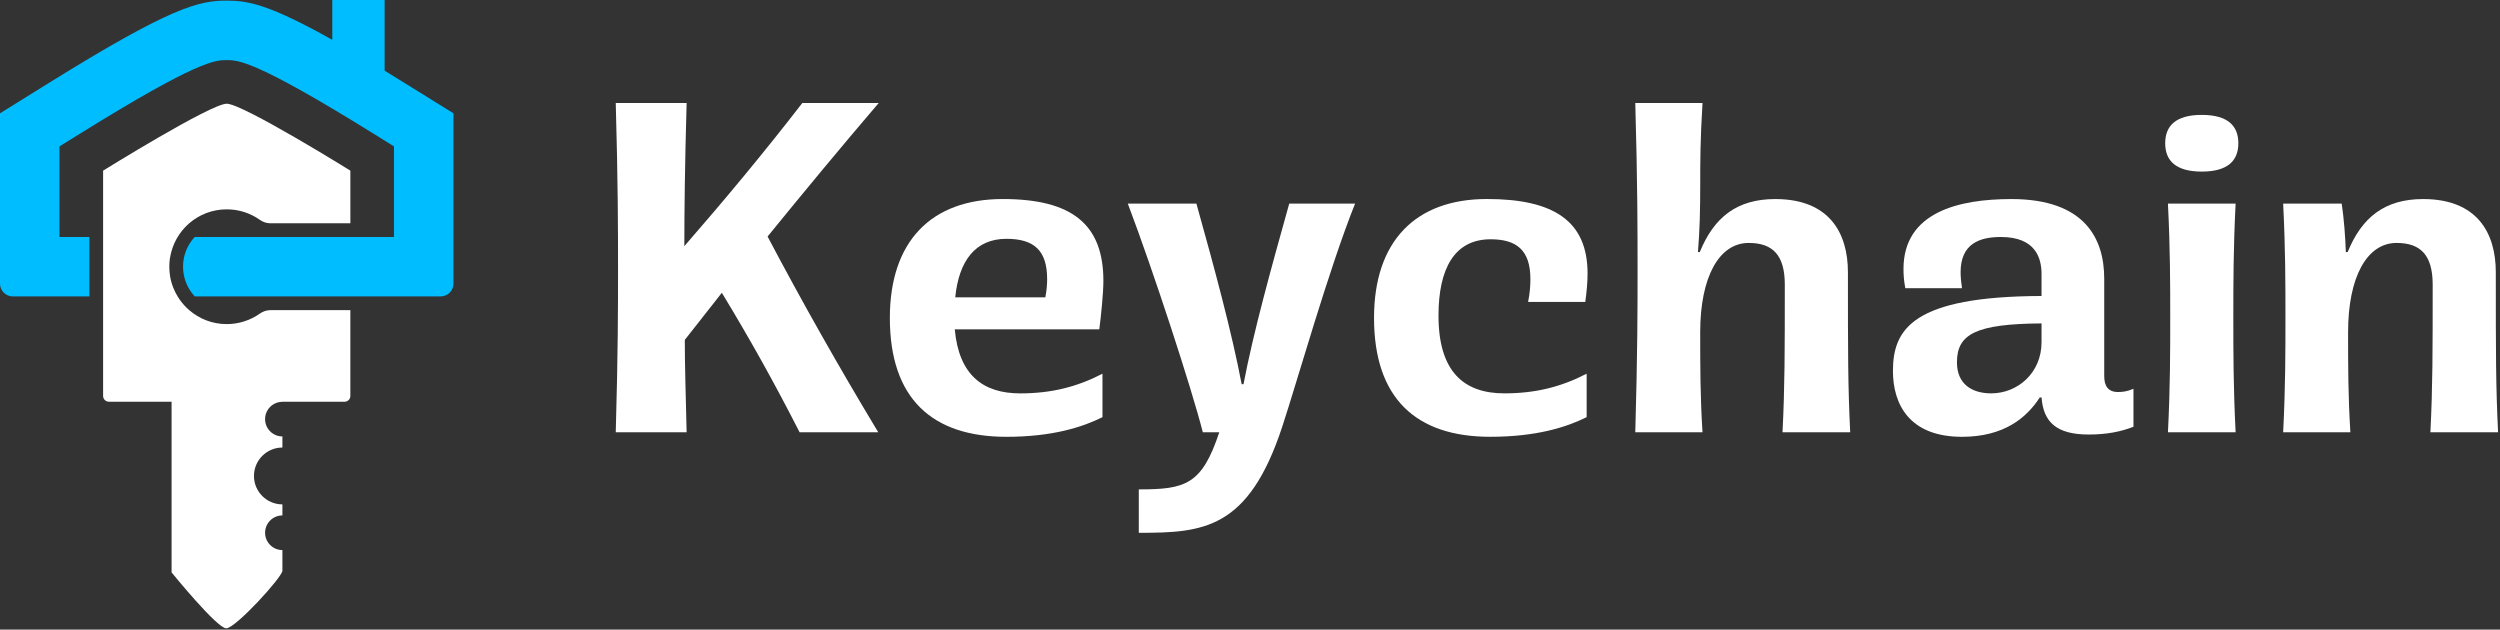
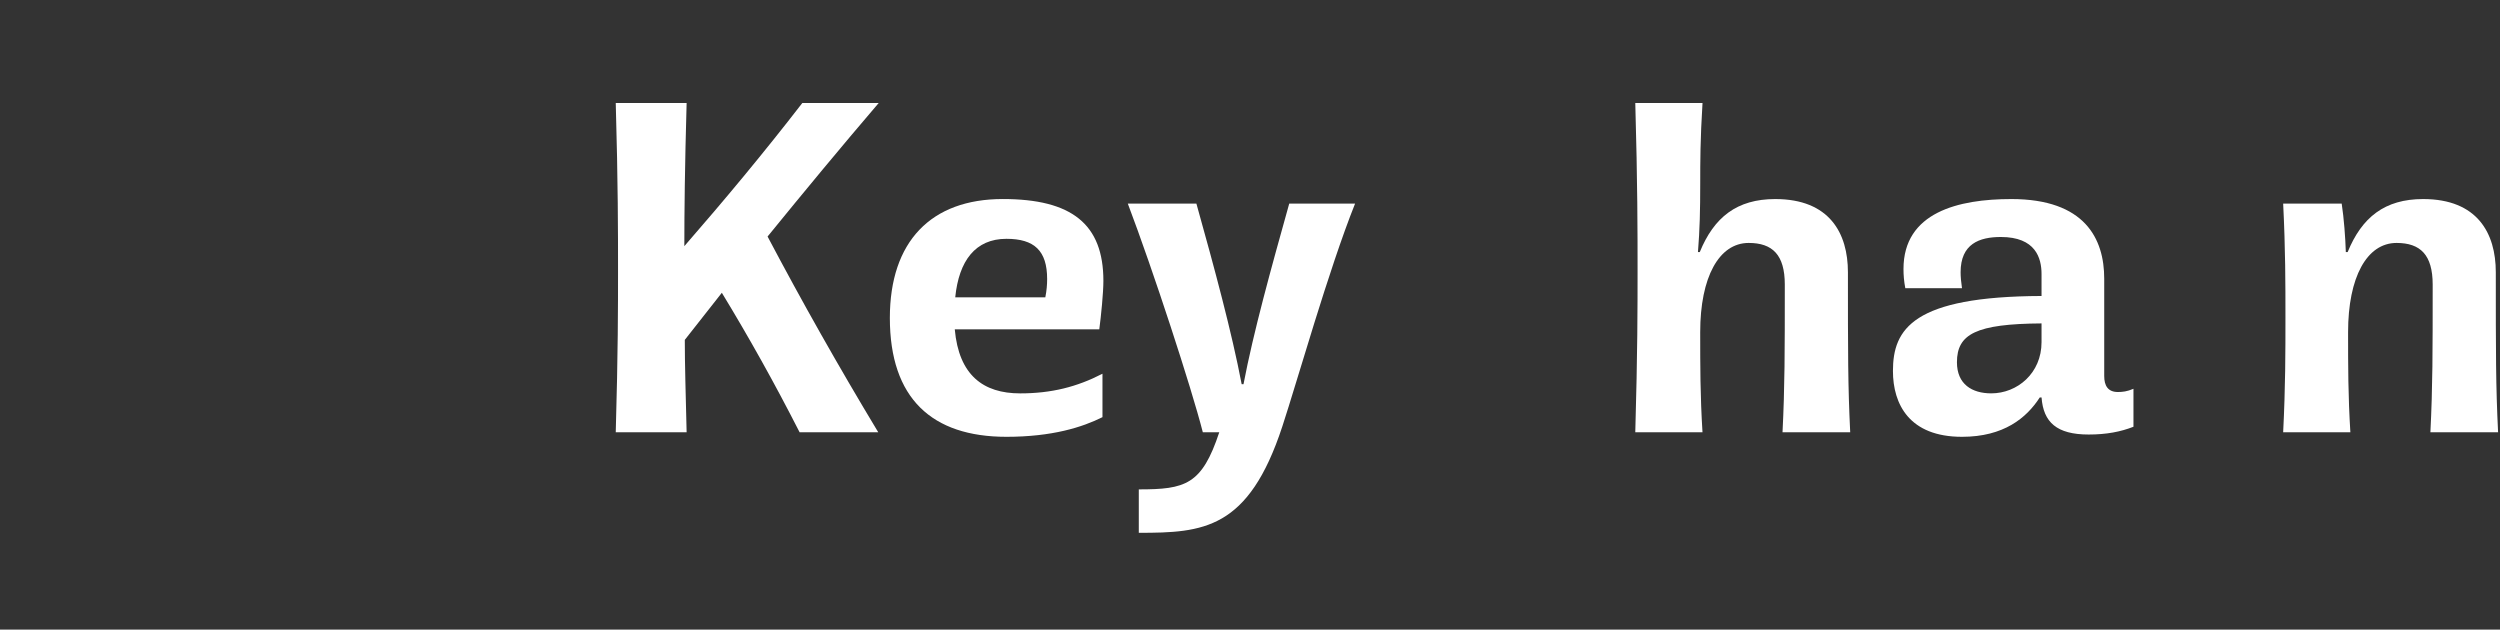
<svg xmlns="http://www.w3.org/2000/svg" width="1084" height="273" viewBox="0 0 1084 273" fill="none">
  <rect x="0" y="0" width="1084" height="273" fill="#333333" stroke="none" />
  <path d="M381 44.67C364.54 63.9 348.48 83.33 332.82 102.56C347.69 130.71 363.35 158.47 380.8 187.42H346.7C335.79 166.01 324.69 146.18 312.99 126.95L296.93 147.37C296.93 158.07 297.33 171.16 297.72 187.42H266.99C267.98 152.72 267.98 132.9 267.98 117.04C267.98 101.18 267.98 79.37 266.99 44.67H297.72C296.93 72.43 296.73 91.86 296.73 106.73C313.98 86.91 331.03 66.48 347.88 44.67H381Z" fill="white" />
  <path d="M413.99 142.81C415.77 162.64 426.28 170.57 442.34 170.57C455.82 170.57 466.92 167.79 478.03 162.05V180.88C469.31 185.24 456.22 189.4 436.39 189.4C404.07 189.4 385.84 172.75 385.84 137.85C385.84 104.74 403.68 86.3 434.81 86.3C464.75 86.3 478.43 97.2 478.43 121.79C478.43 126.94 477.44 136.86 476.65 142.81H413.99ZM414.19 128.93H453.25C453.84 125.96 454.04 123.38 454.04 121C454.04 108.71 448.49 103.55 436.39 103.55C422.92 103.55 415.78 113.07 414.19 128.93Z" fill="white" />
  <path d="M521.54 187.42C516.58 167.99 499.93 117.04 489.02 88.29H518.76C526.69 116.64 534.03 143.8 538.39 166.6H539.18C543.54 143.8 551.08 116.64 559.01 88.29H587.56C576.06 117.04 562.38 165.61 556.04 184.84C541.37 229.65 521.74 231.03 493.78 231.03V212.2C514 212.2 521.14 210.22 528.68 187.42H521.54Z" fill="white" />
-   <path d="M688.37 118.62C688.37 122.39 687.97 126.55 687.38 130.91H662.59C663.38 126.94 663.58 123.77 663.58 121C663.58 108.31 657.43 103.75 646.33 103.75C630.67 103.75 623.73 116.44 623.73 136.86C623.73 161.05 634.63 170.56 652.28 170.56C665.76 170.56 676.86 167.78 687.97 162.04V180.87C679.25 185.23 666.16 189.39 646.14 189.39C614.02 189.39 595.78 172.74 595.78 137.84C595.78 104.73 613.62 86.29 644.75 86.29C673.7 86.3 688.37 95.82 688.37 118.62Z" fill="white" />
  <path d="M738.21 44.67C737.22 60.53 737.22 70.44 737.22 79.37C737.22 91.27 737.02 99.59 736.23 109.31H737.02C743.17 94.24 753.08 86.31 769.74 86.31C793.33 86.31 801.26 101.18 801.26 118.03C801.26 152.73 801.26 167.59 802.25 187.42H772.9C773.89 167.59 773.89 152.72 773.89 123.38C773.89 110.49 768.54 105.34 758.23 105.34C745.34 105.34 737.21 120.21 737.21 144C737.21 158.67 737.21 171.56 738.2 187.42H709.06C710.05 152.72 710.05 132.9 710.05 117.04C710.05 101.18 710.05 79.37 709.06 44.67H738.21Z" fill="white" />
  <path d="M925.07 168.58V185.04C919.52 187.22 913.37 188.41 905.64 188.41C891.76 188.41 886.01 183.06 885.22 172.35H884.43C878.68 181.27 868.77 189.4 850.72 189.4C827.92 189.4 820.78 175.32 820.78 160.85C820.78 142.61 829.5 128.53 885.21 128.34V118.82C885.21 111.88 882.63 102.76 867.57 102.76C858.25 102.76 850.12 105.73 850.12 118.03C850.12 120.01 850.32 122.19 850.72 124.97H826.14C825.54 121.8 825.35 119.22 825.35 116.64C825.35 92.06 849.14 86.31 872.14 86.31C904.06 86.31 912.39 103.56 912.39 120.81V163.04C912.39 167.2 913.97 169.98 918.34 169.98C920.3 169.97 922.29 169.77 925.07 168.58ZM885.21 148.36V140.23C856.86 140.43 848.53 144.79 848.53 157.08C848.53 166.6 855.07 170.56 863.4 170.56C874.71 170.56 885.21 161.84 885.21 148.36Z" fill="white" />
-   <path d="M954.69 49.82C965.99 49.82 970.55 54.58 970.55 62.11C970.55 69.64 965.99 74.4 954.69 74.4C943.39 74.4 938.83 69.64 938.83 62.11C938.83 54.58 943.39 49.82 954.69 49.82ZM969.36 187.42H940.02C941.01 167.59 941.01 152.72 941.01 137.86C941.01 122.99 941.01 108.12 940.02 88.29H969.36C968.37 108.12 968.37 122.99 968.37 137.86C968.37 152.72 968.37 167.59 969.36 187.42Z" fill="white" />
  <path d="M1053.82 187.42C1054.81 167.59 1054.81 152.72 1054.81 123.38C1054.81 110.49 1049.46 105.34 1039.15 105.34C1026.26 105.34 1018.13 120.21 1018.13 144C1018.13 158.67 1018.13 171.56 1019.12 187.42H989.98C990.97 167.59 990.97 152.72 990.97 137.66C990.97 122.99 990.97 108.12 989.98 88.29H1015.36C1016.35 94.83 1016.95 102.96 1017.15 109.31H1017.94C1024.09 94.24 1034 86.31 1050.66 86.31C1074.25 86.31 1082.18 101.18 1082.18 118.03C1082.18 152.73 1082.18 167.59 1083.17 187.42H1053.82Z" fill="white" />
-   <path d="M73.82 111.31C73.96 110.47 74.15 109.64 74.39 108.83C74.53 108.3 74.71 107.76 74.9 107.23C75.08 106.73 75.27 106.24 75.48 105.76C75.49 105.74 75.5 105.71 75.52 105.69C75.63 105.44 75.75 105.18 75.86 104.93C76.04 104.56 76.23 104.18 76.42 103.83C76.62 103.47 76.82 103.12 77.04 102.76C77.31 102.31 77.6 101.87 77.89 101.44C79.08 99.73 80.48 98.18 82.04 96.82C86.41 93.05 92.09 90.77 98.31 90.77C103.64 90.77 108.58 92.44 112.63 95.3C113.99 96.26 115.58 96.82 117.24 96.82H151.92V73.99C151.92 73.99 105.23 44.97 98.31 44.97C91.4 44.97 44.71 73.99 44.71 73.99V171.69C44.71 173.07 45.83 174.18 47.2 174.18H74.4V248.19C74.4 248.19 94.07 272.44 98.1 272.44C102.14 272.44 122.45 250.17 122.45 247.46V238.51C118.3 238.51 114.94 235.14 114.94 231C114.94 226.86 118.3 223.49 122.45 223.49V218.7C115.64 218.7 110.12 213.18 110.12 206.37C110.12 199.57 115.64 194.05 122.45 194.05V189.24C118.3 189.24 114.94 185.88 114.94 181.73C114.94 177.59 118.3 174.23 122.45 174.23V174.19H149.42C150.8 174.19 151.91 173.07 151.91 171.7V134.48H117.23C115.57 134.48 113.98 135.05 112.62 136C108.57 138.86 103.63 140.53 98.3 140.53C92.08 140.53 86.4 138.25 82.05 134.48C81.27 133.82 80.53 133.09 79.84 132.32C79.51 131.95 79.19 131.58 78.88 131.19C78.83 131.14 78.8 131.1 78.77 131.05C78.5 130.71 78.24 130.36 77.97 129.99C77.92 129.93 77.89 129.87 77.84 129.8C77.56 129.4 77.28 128.97 77.02 128.54C77.02 128.54 77.02 128.53 77.01 128.53C76.31 127.37 75.69 126.12 75.17 124.84C75.14 124.77 75.12 124.71 75.09 124.64C74.47 123.05 74.01 121.41 73.74 119.72C73.53 118.39 73.41 117.02 73.41 115.64C73.41 114.43 73.49 113.24 73.66 112.07C73.74 111.81 73.77 111.56 73.82 111.31Z" fill="white" />
-   <path d="M196.62 49.13V122.96C196.62 126.03 194.13 128.53 191.05 128.53H84.44C83.57 127.6 82.79 126.56 82.11 125.44C80.31 122.48 79.37 119.1 79.37 115.62C79.37 112.17 80.31 108.77 82.1 105.82C82.78 104.7 83.55 103.67 84.41 102.75H170.82V63.47L161.9 57.93C110.62 26.06 103.21 26.06 98.31 26.06C93.42 26.06 86 26.06 34.73 57.93L25.79 63.47V102.75H38.77V128.53H5.57C2.5 128.53 0 126.04 0 122.96V49.13L21.1 36.02C74.63 2.76 86.41 0.27 98.29 0.27C107.37 0.27 116.4 1.73 144.08 17.27V0H166.77V30.64C169.55 32.34 172.46 34.13 175.49 36.02L196.62 49.13Z" fill="#00BDFF" />
</svg>